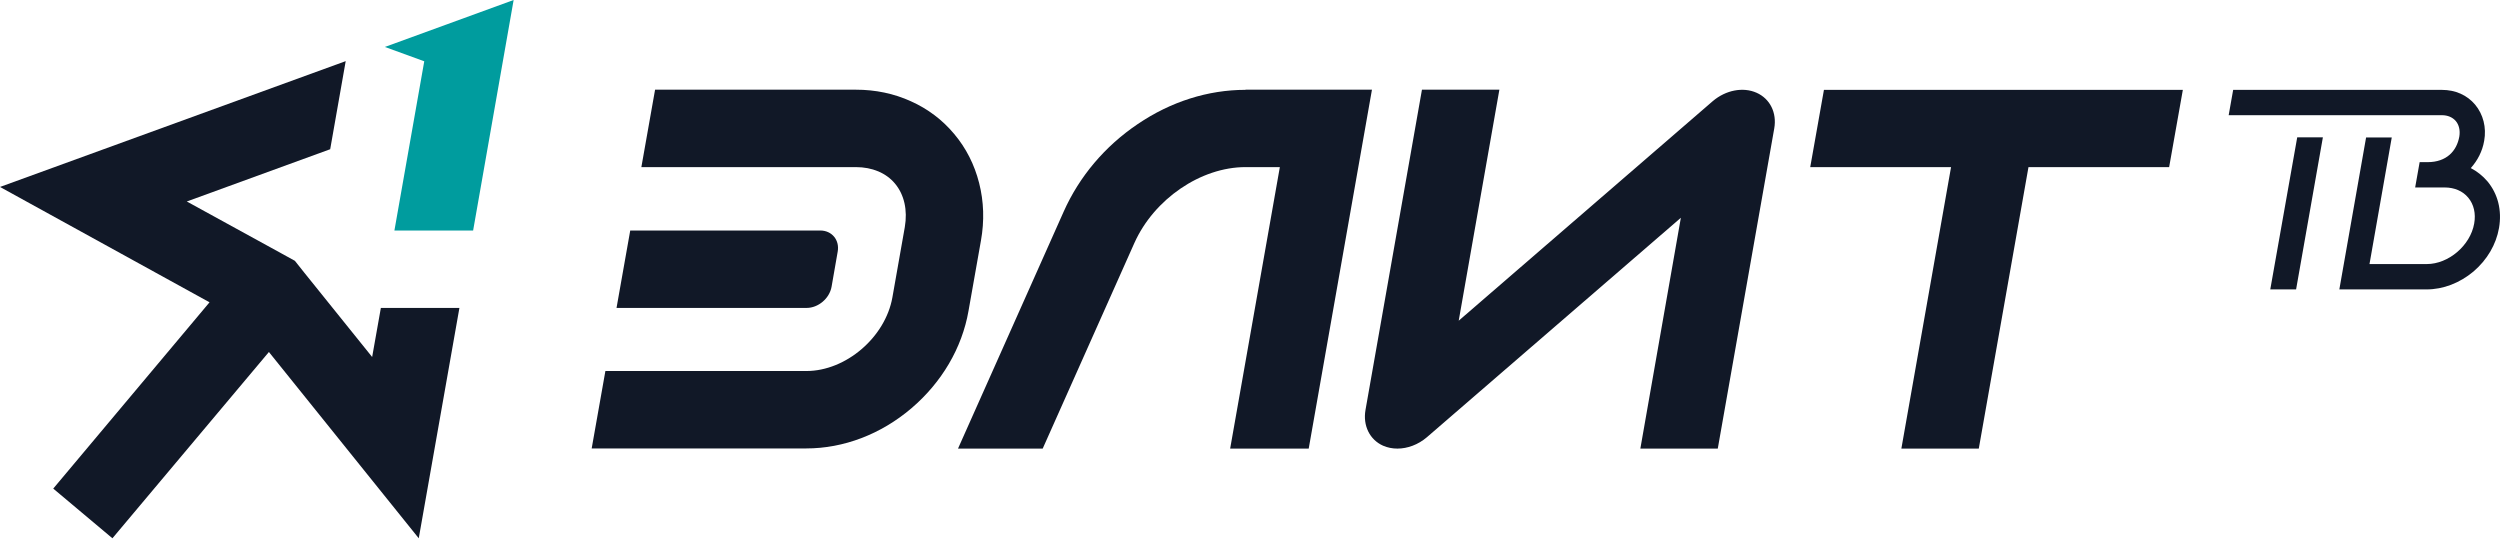
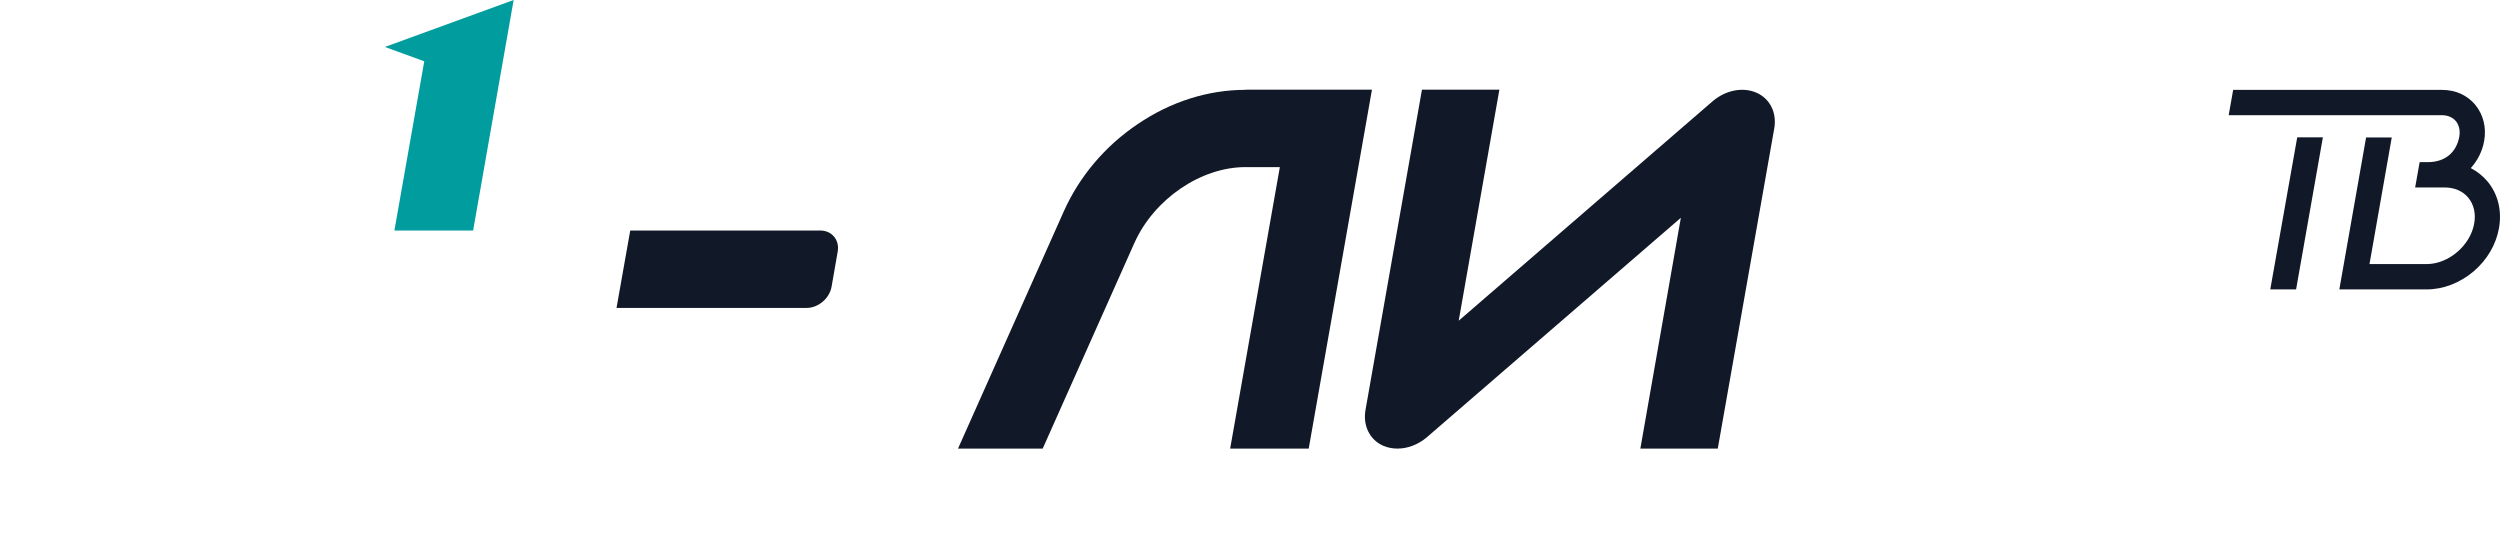
<svg xmlns="http://www.w3.org/2000/svg" width="64" height="14" viewBox="0 0 64 14" fill="none">
  <path d="M9.853 1.202L10.861 1.569L10.097 5.901H12.112L13.149 0L9.853 1.202Z" fill="#009C9E" />
  <path d="M44.967 2.374C44.624 2.222 44.182 2.304 43.847 2.589L37.343 8.21L38.384 2.296H36.402L34.957 10.493C34.886 10.894 35.064 11.257 35.407 11.41C35.522 11.46 35.646 11.484 35.774 11.484C36.03 11.484 36.303 11.385 36.526 11.195L43.03 5.575L41.993 11.484H43.975L45.421 3.287C45.491 2.887 45.313 2.527 44.967 2.374Z" fill="#111827" />
-   <path d="M46.342 4.278H49.947L48.675 11.484H50.657L51.929 4.278H55.53L55.881 2.3H46.693L46.342 4.278Z" fill="#111827" />
  <path d="M31.884 2.3C30.926 2.3 29.972 2.602 29.126 3.176C28.287 3.741 27.631 4.518 27.23 5.418L24.525 11.484H26.693L29.039 6.223C29.543 5.096 30.74 4.278 31.884 4.278H32.764L31.492 11.484H33.503L35.122 2.296H31.884V2.3Z" fill="#111827" />
-   <path d="M25.112 6.161C25.203 5.653 25.186 5.158 25.066 4.687C24.947 4.216 24.732 3.791 24.426 3.428C24.125 3.068 23.753 2.787 23.32 2.593C22.886 2.395 22.411 2.296 21.907 2.296H16.77L16.419 4.278H21.911C22.328 4.278 22.684 4.427 22.911 4.699C23.15 4.984 23.237 5.381 23.163 5.814L22.845 7.615C22.663 8.635 21.655 9.498 20.644 9.498H15.498L15.147 11.48H20.64C21.598 11.48 22.551 11.117 23.332 10.452C24.108 9.791 24.629 8.907 24.794 7.958L25.112 6.161Z" fill="#111827" />
  <path d="M21.288 7.342L21.445 6.442C21.498 6.145 21.296 5.901 20.999 5.901H16.134L15.783 7.883H20.648C20.949 7.883 21.234 7.64 21.288 7.342Z" fill="#111827" />
-   <path d="M9.527 9.139L7.792 6.983L7.549 6.677L7.206 6.488L4.782 5.158L8.453 3.82L8.85 1.565L0 4.786L5.364 7.739L1.363 12.508L2.878 13.78L6.884 9.011L10.72 13.78L11.761 7.883H9.75L9.527 9.139Z" fill="#111827" />
  <path d="M63.678 4.642C63.558 4.502 63.413 4.386 63.252 4.303C63.426 4.109 63.55 3.87 63.595 3.605C63.657 3.263 63.57 2.928 63.364 2.68C63.157 2.433 62.856 2.301 62.513 2.301H57.169L57.054 2.949H62.513C62.662 2.949 62.786 3.003 62.868 3.098C62.951 3.197 62.984 3.337 62.959 3.494C62.893 3.866 62.633 4.151 62.146 4.151H61.943L61.828 4.799H62.583C62.831 4.799 63.046 4.89 63.186 5.059C63.331 5.232 63.385 5.468 63.339 5.724C63.24 6.286 62.682 6.76 62.125 6.76H60.659L61.229 3.519H60.572L59.887 7.409H62.121C62.546 7.409 62.971 7.244 63.322 6.95C63.669 6.653 63.901 6.261 63.975 5.835C64.053 5.385 63.946 4.964 63.678 4.642Z" fill="#111827" />
  <path d="M58.809 3.515L58.119 7.409H58.78L59.466 3.515H58.809Z" fill="#111827" />
</svg>